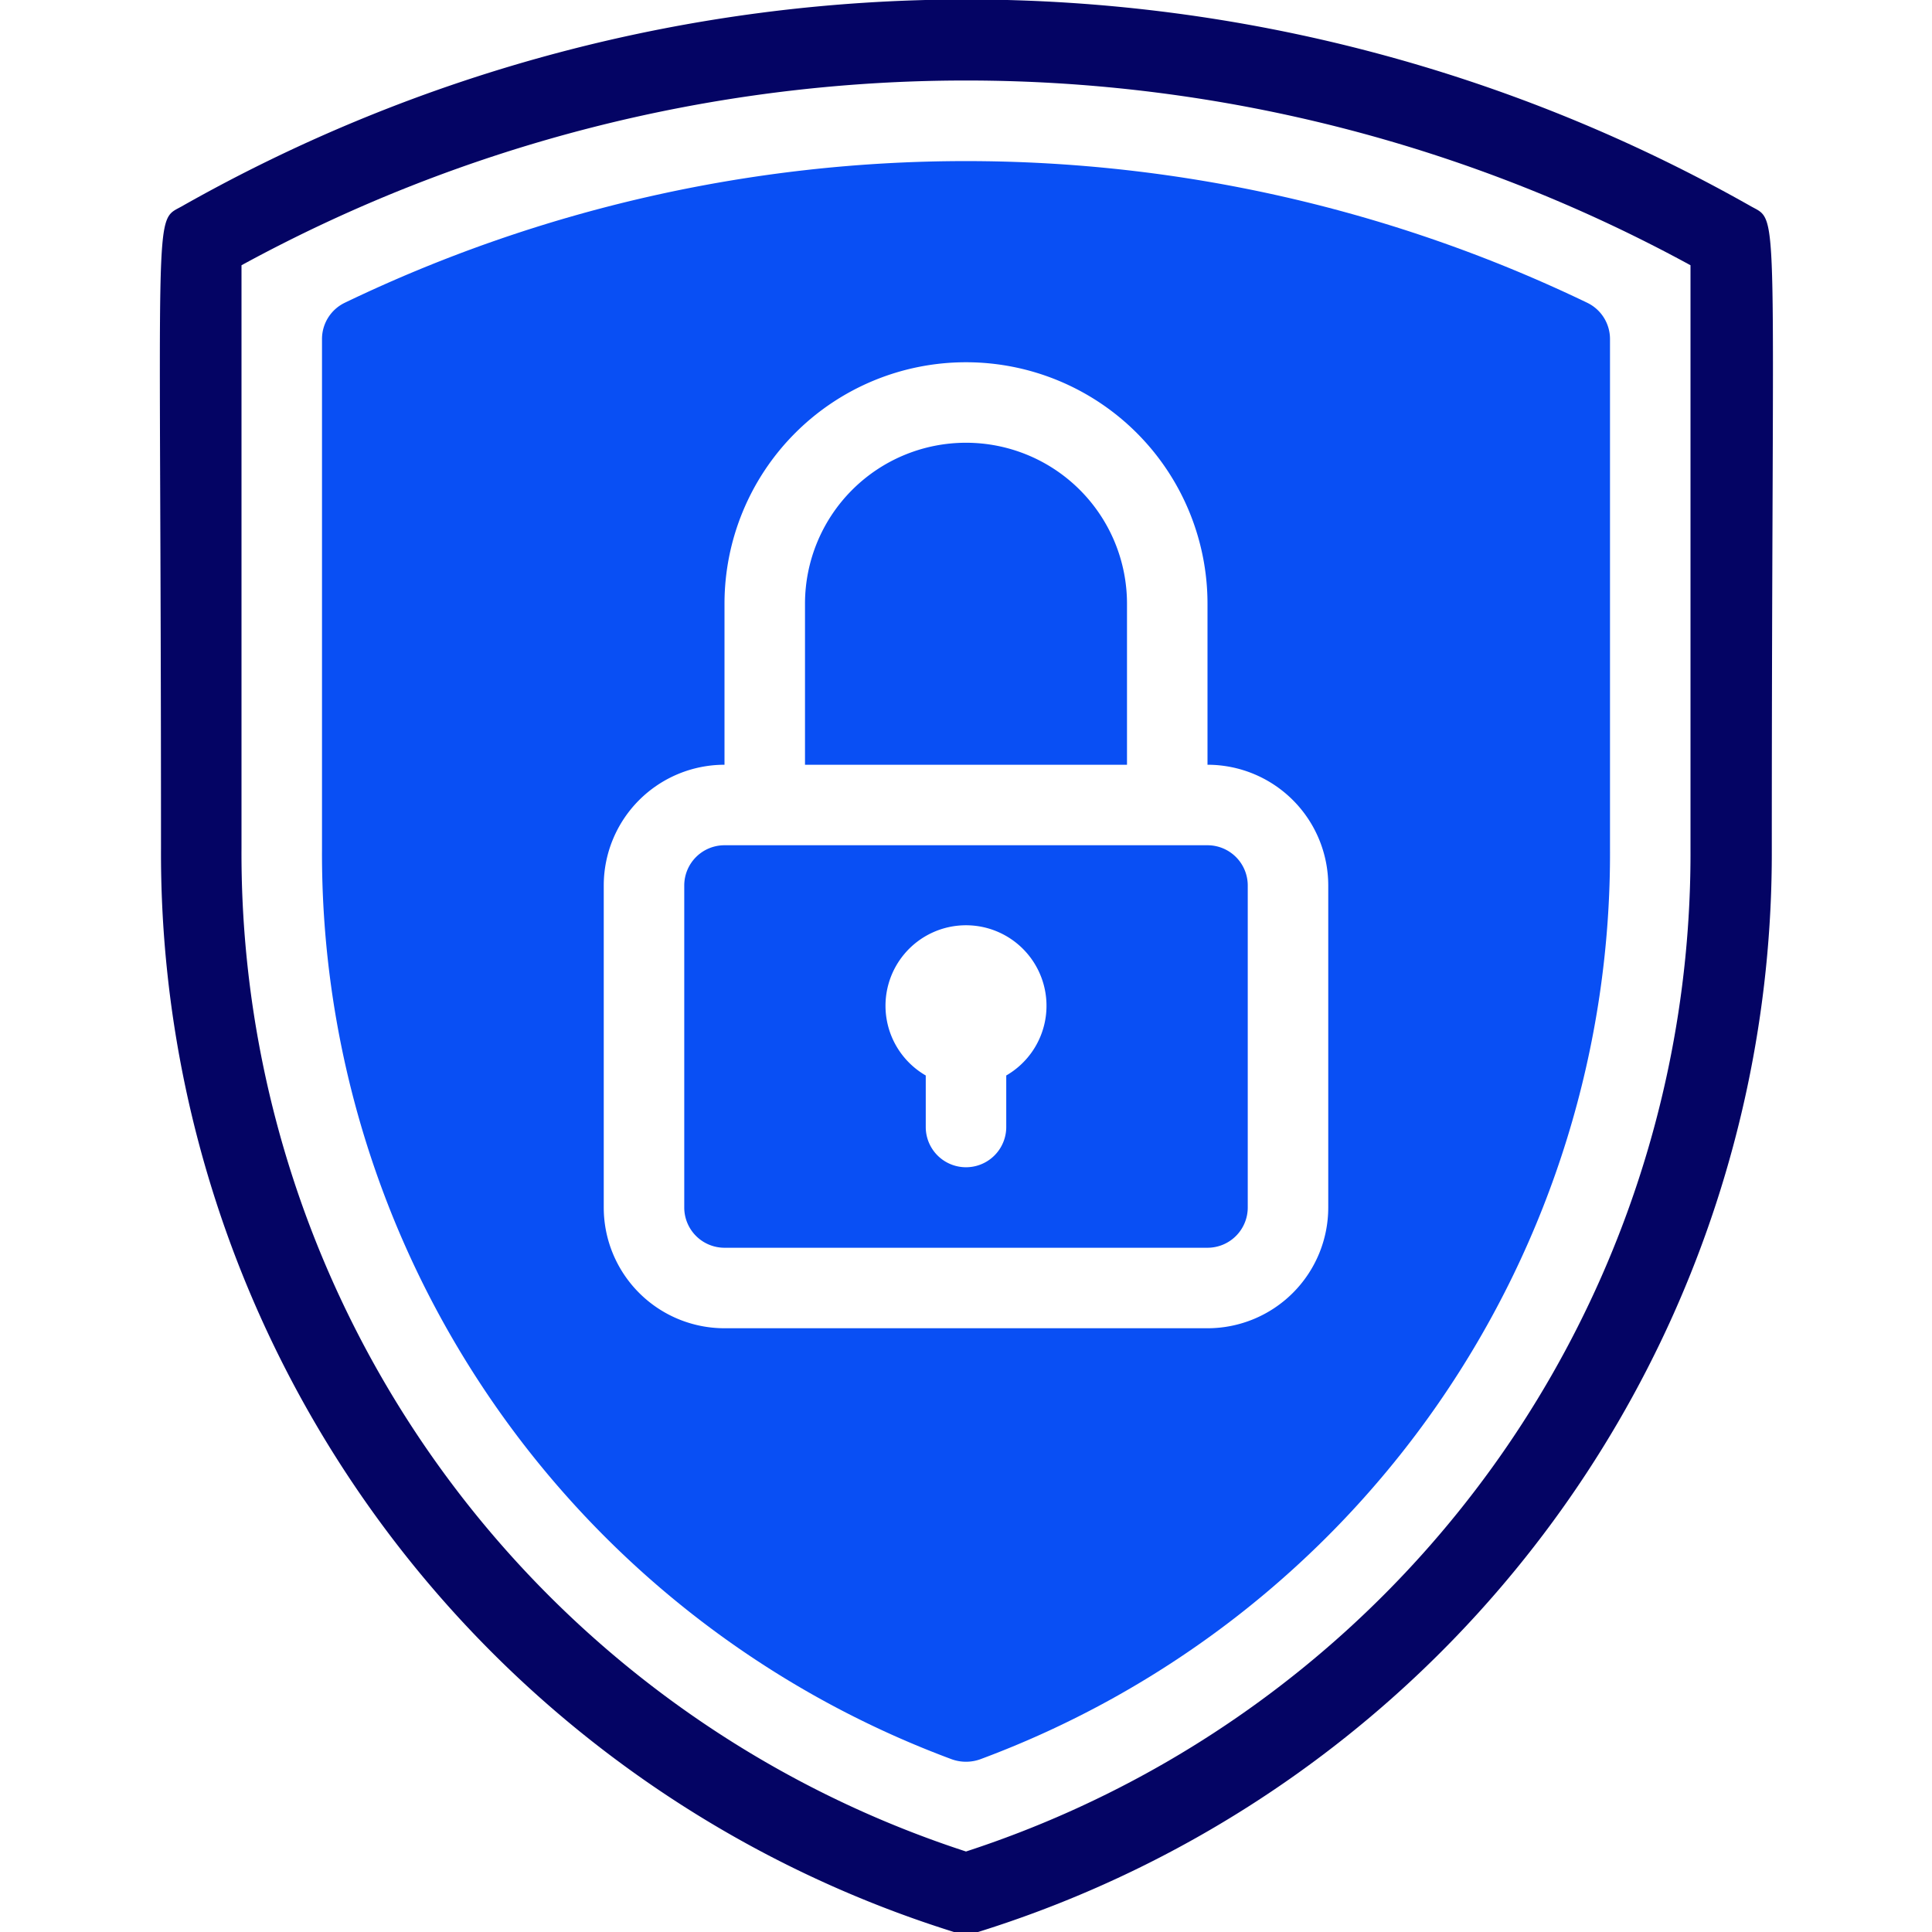
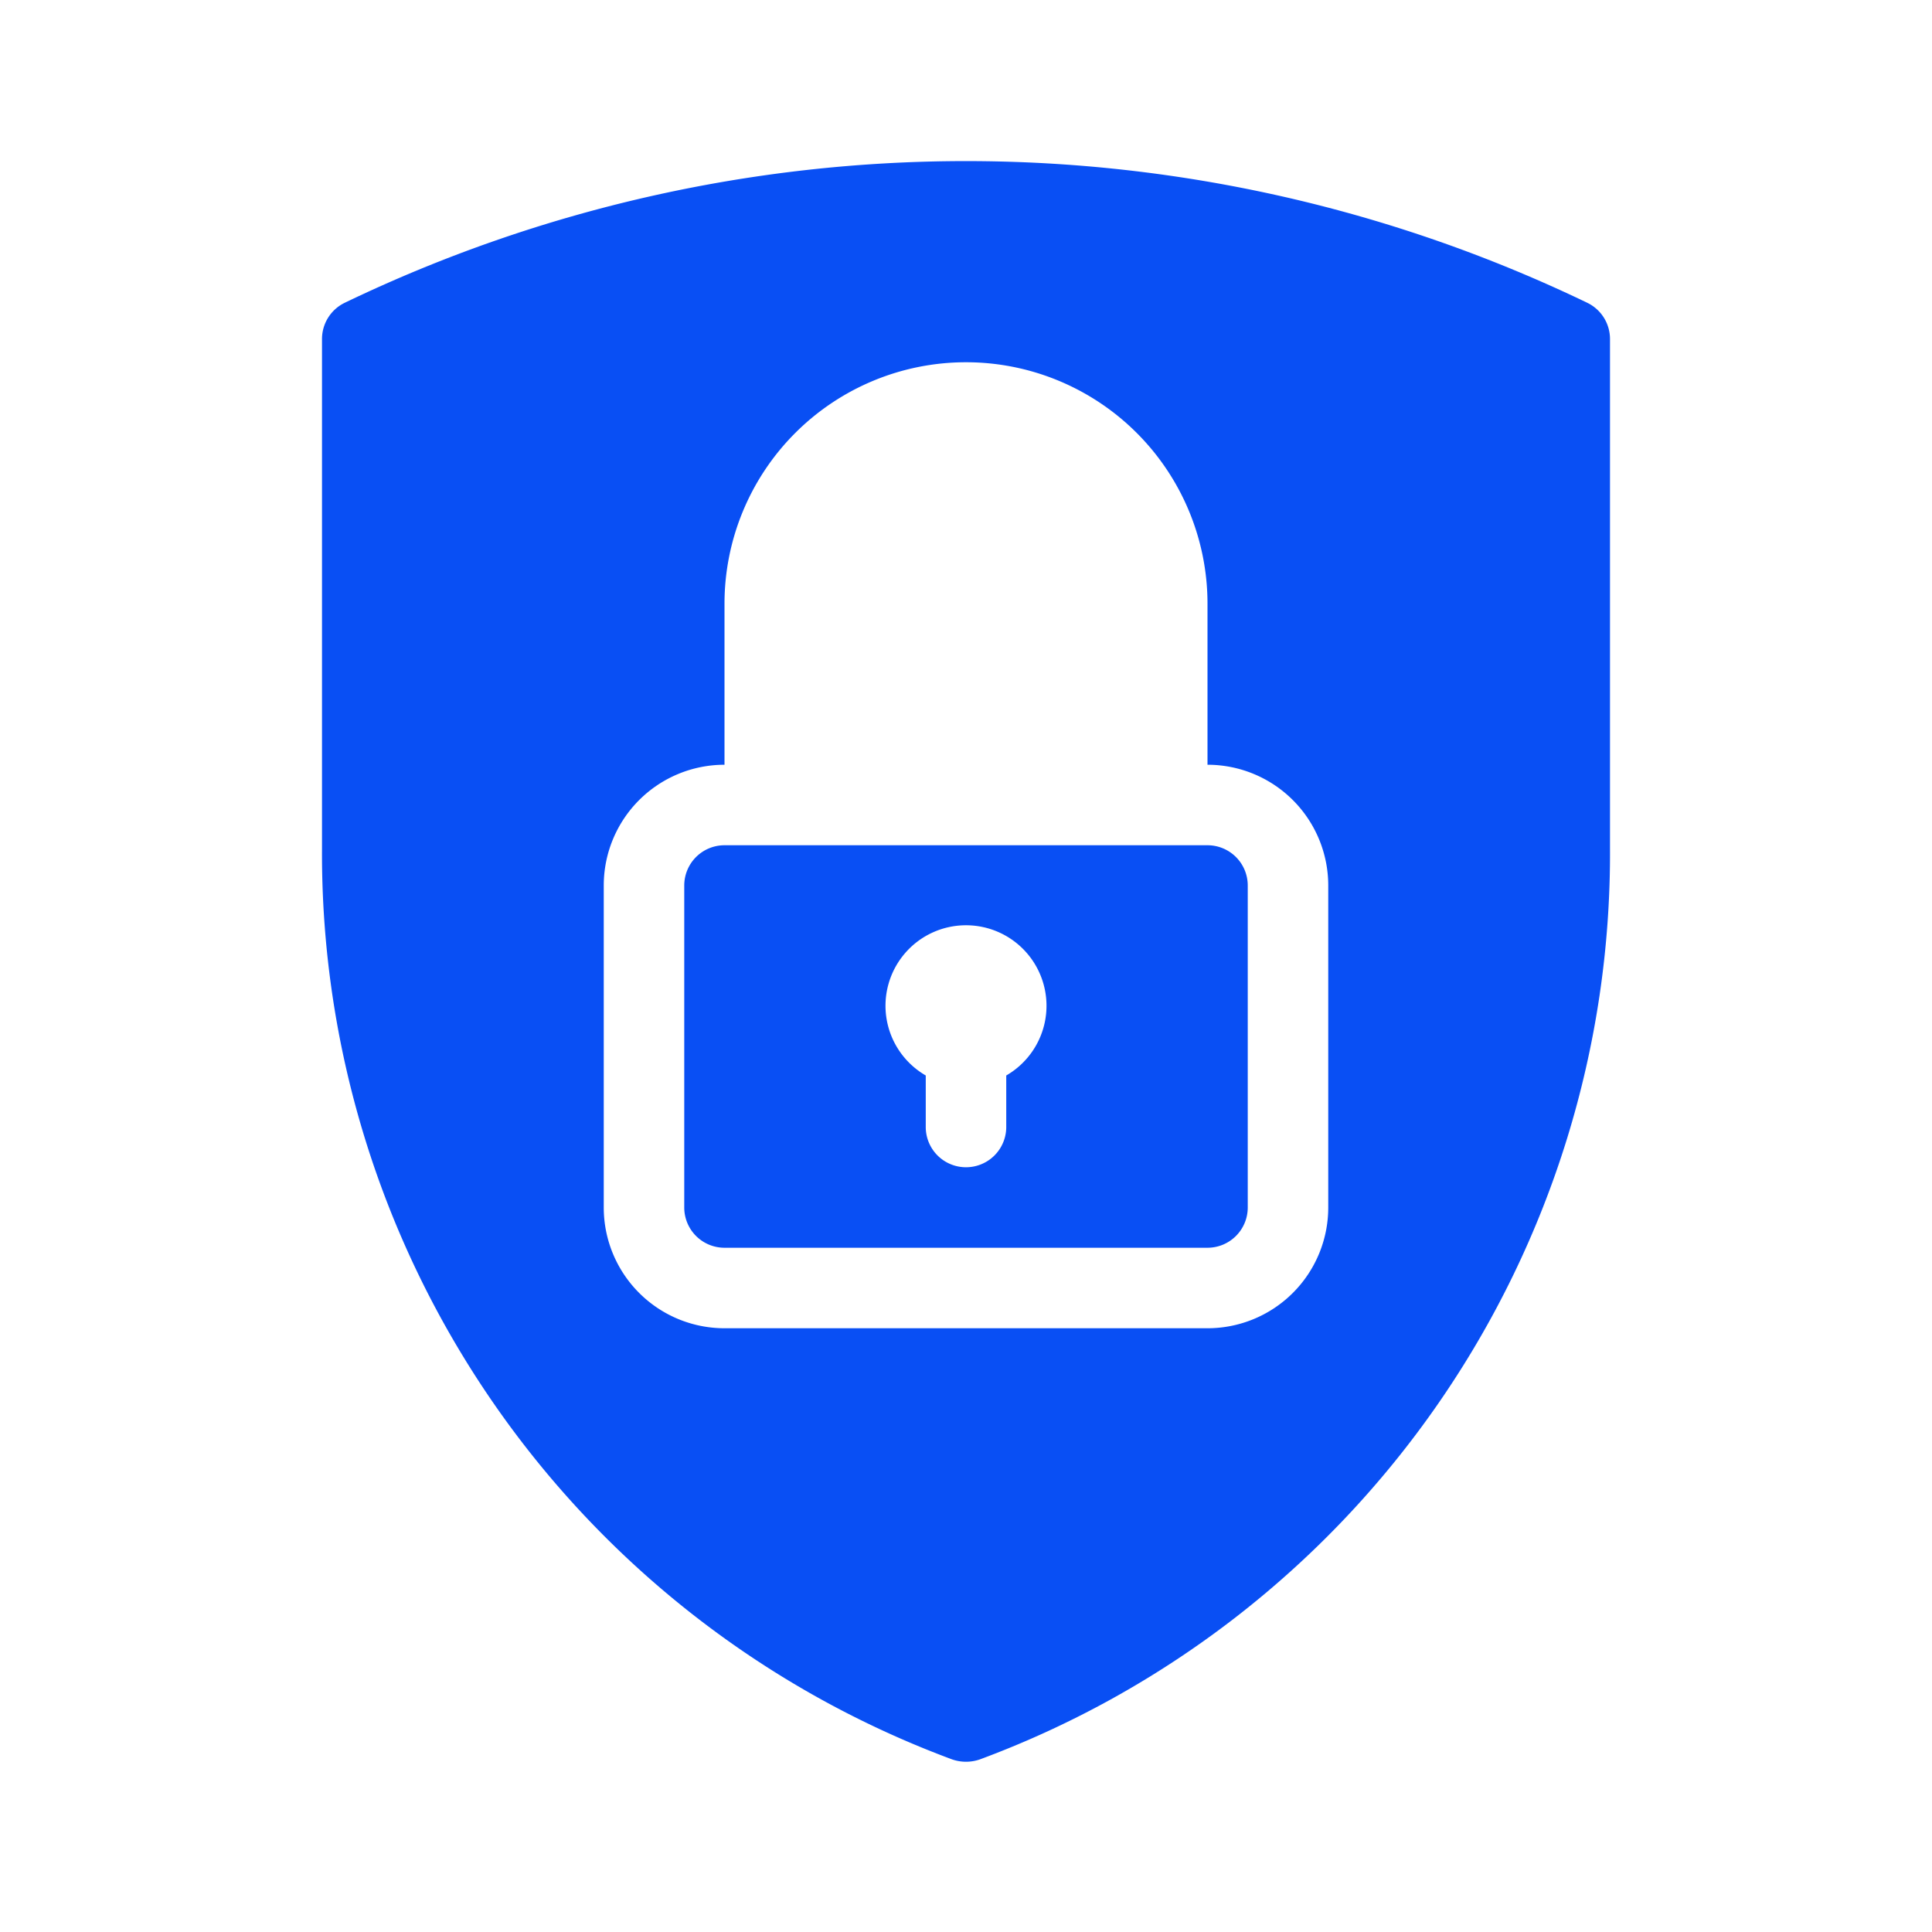
<svg xmlns="http://www.w3.org/2000/svg" viewBox="0 0 48 48" width="300" height="300" version="1.1">
  <g width="100%" height="100%" transform="matrix(1,0,0,1,0,0)">
    <g id="Protection">
-       <path d="m23.7 48a28.08 28.08 0 0 1 -19.7-26.92c0-16.2-.21-15.55.51-15.95a39.54 39.54 0 0 1 39 0c.72.4.51-.25.51 16a28.08 28.08 0 0 1 -19.72 26.87.88.88 0 0 1 -.6 0zm-17.7-41.41v14.49a26.08 26.08 0 0 0 18 24.92 26.08 26.08 0 0 0 18-24.92v-14.49a37.59 37.59 0 0 0 -36 0z" fill="#040464" fill-opacity="1" data-original-color="#424242ff" stroke="none" stroke-opacity="1" />
      <g fill="#42a5f5">
-         <path d="m30 21h-12a1 1 0 0 0 -1 1v8a1 1 0 0 0 1 1h12a1 1 0 0 0 1-1v-8a1 1 0 0 0 -1-1zm-5 5.72v1.28a1 1 0 0 1 -2 0v-1.28a2 2 0 1 1 2 0z" fill="#094ff4" fill-opacity="1" data-original-color="#42a5f5ff" stroke="none" stroke-opacity="1" />
-         <path d="m28 15a4 4 0 0 0 -8 0v4h8z" fill="#094ff4" fill-opacity="1" data-original-color="#42a5f5ff" stroke="none" stroke-opacity="1" />
+         <path d="m30 21h-12a1 1 0 0 0 -1 1v8a1 1 0 0 0 1 1h12a1 1 0 0 0 1-1v-8a1 1 0 0 0 -1-1zm-5 5.72v1.28a1 1 0 0 1 -2 0v-1.28a2 2 0 1 1 2 0" fill="#094ff4" fill-opacity="1" data-original-color="#42a5f5ff" stroke="none" stroke-opacity="1" />
        <path d="m39.43 7.52a35.6 35.6 0 0 0 -30.86 0 1 1 0 0 0 -.57.9v12.66a24 24 0 0 0 15.65 22.63 1.05 1.05 0 0 0 .7 0 24 24 0 0 0 15.65-22.63v-12.66a1 1 0 0 0 -.57-.9zm-6.43 22.48a3 3 0 0 1 -3 3h-12a3 3 0 0 1 -3-3v-8a3 3 0 0 1 3-3v-4a6 6 0 0 1 12 0v4a3 3 0 0 1 3 3z" fill="#094ff4" fill-opacity="1" data-original-color="#42a5f5ff" stroke="none" stroke-opacity="1" />
      </g>
    </g>
  </g>
</svg>